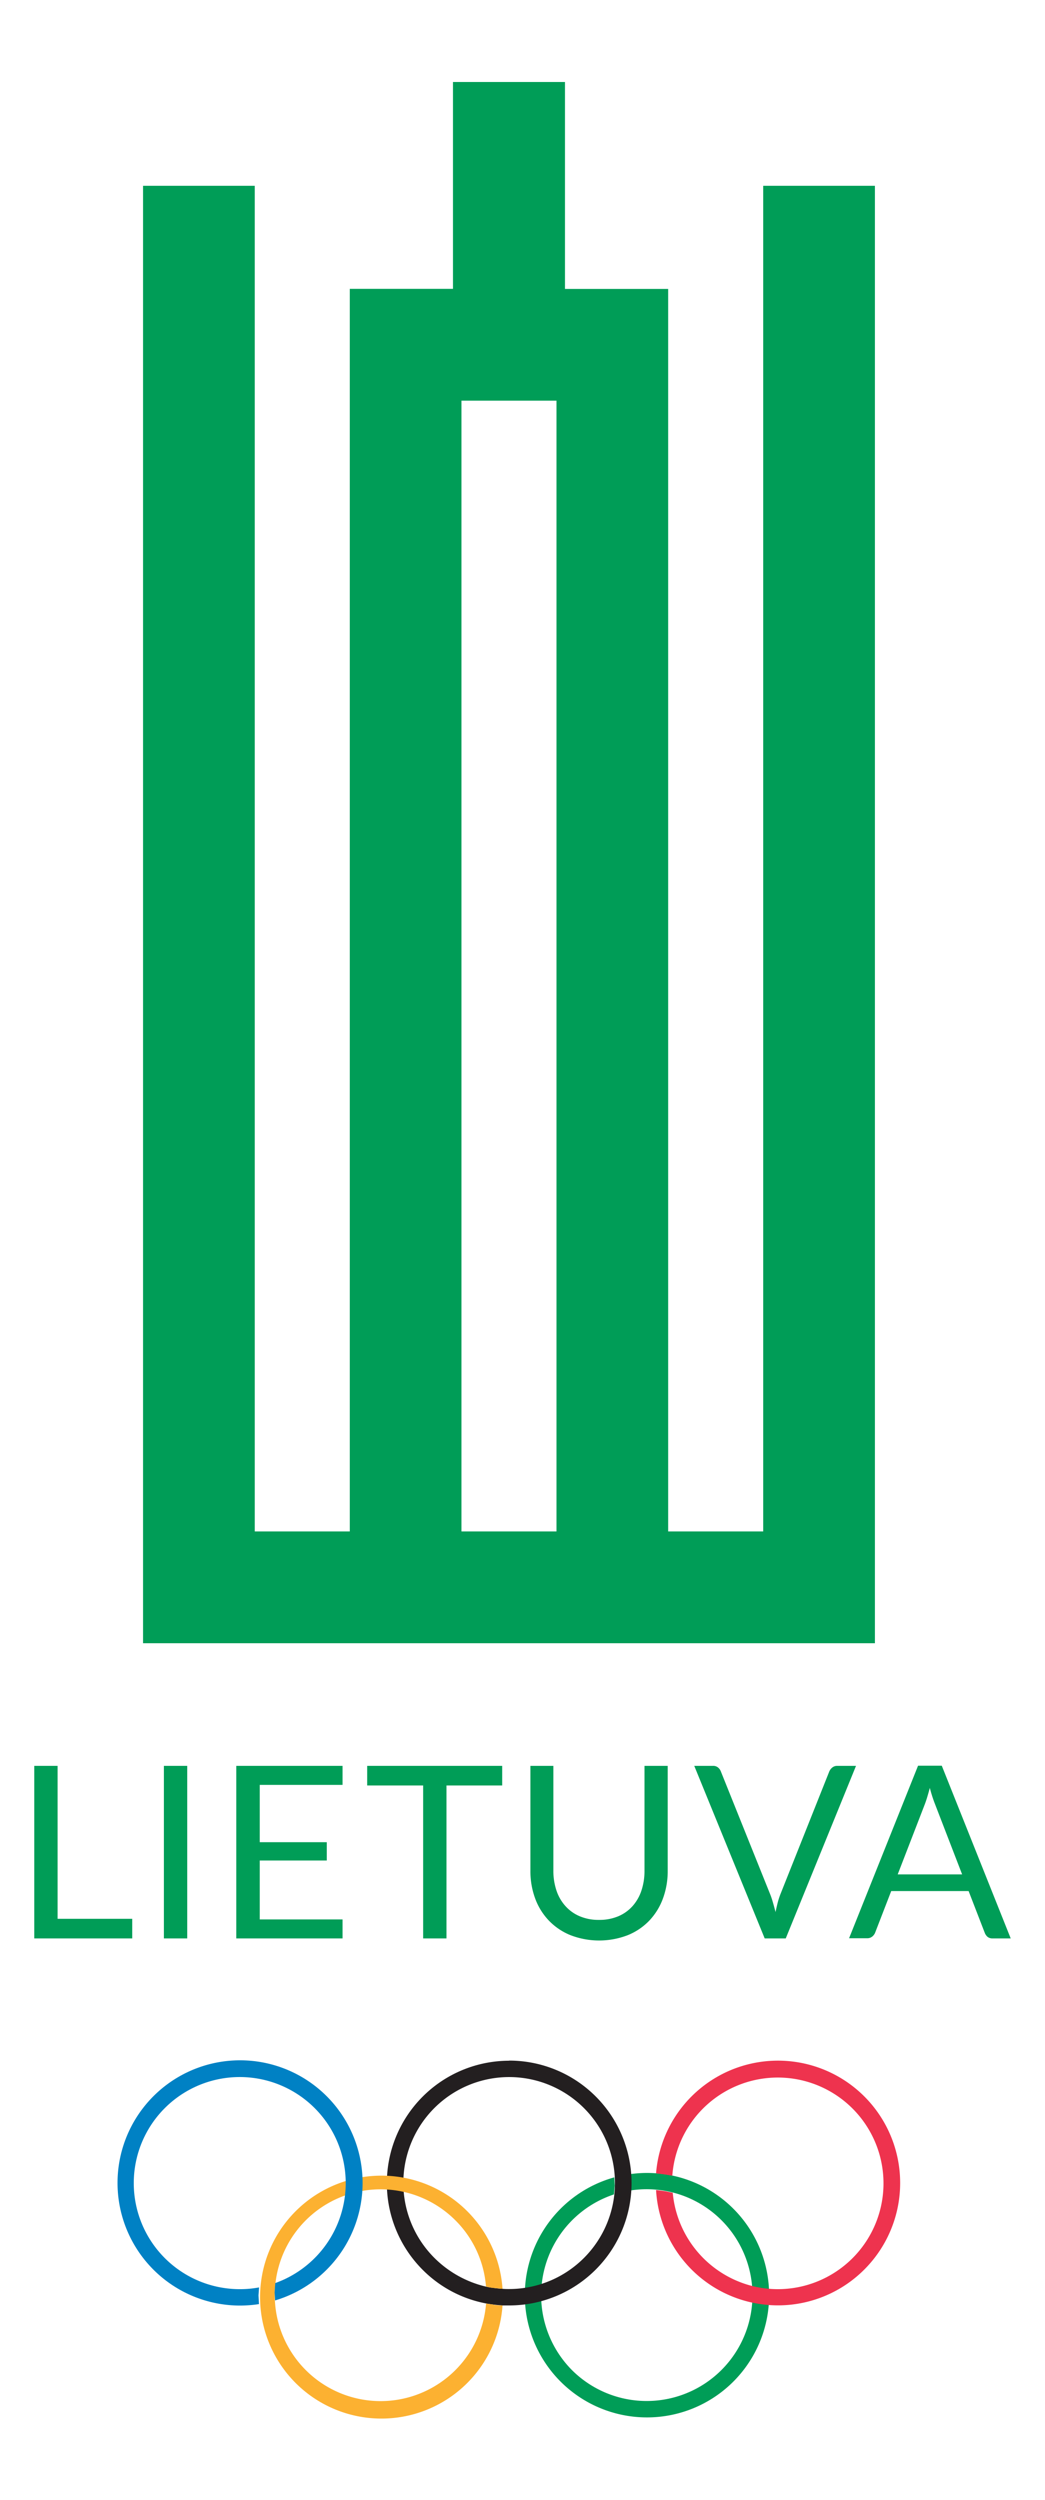
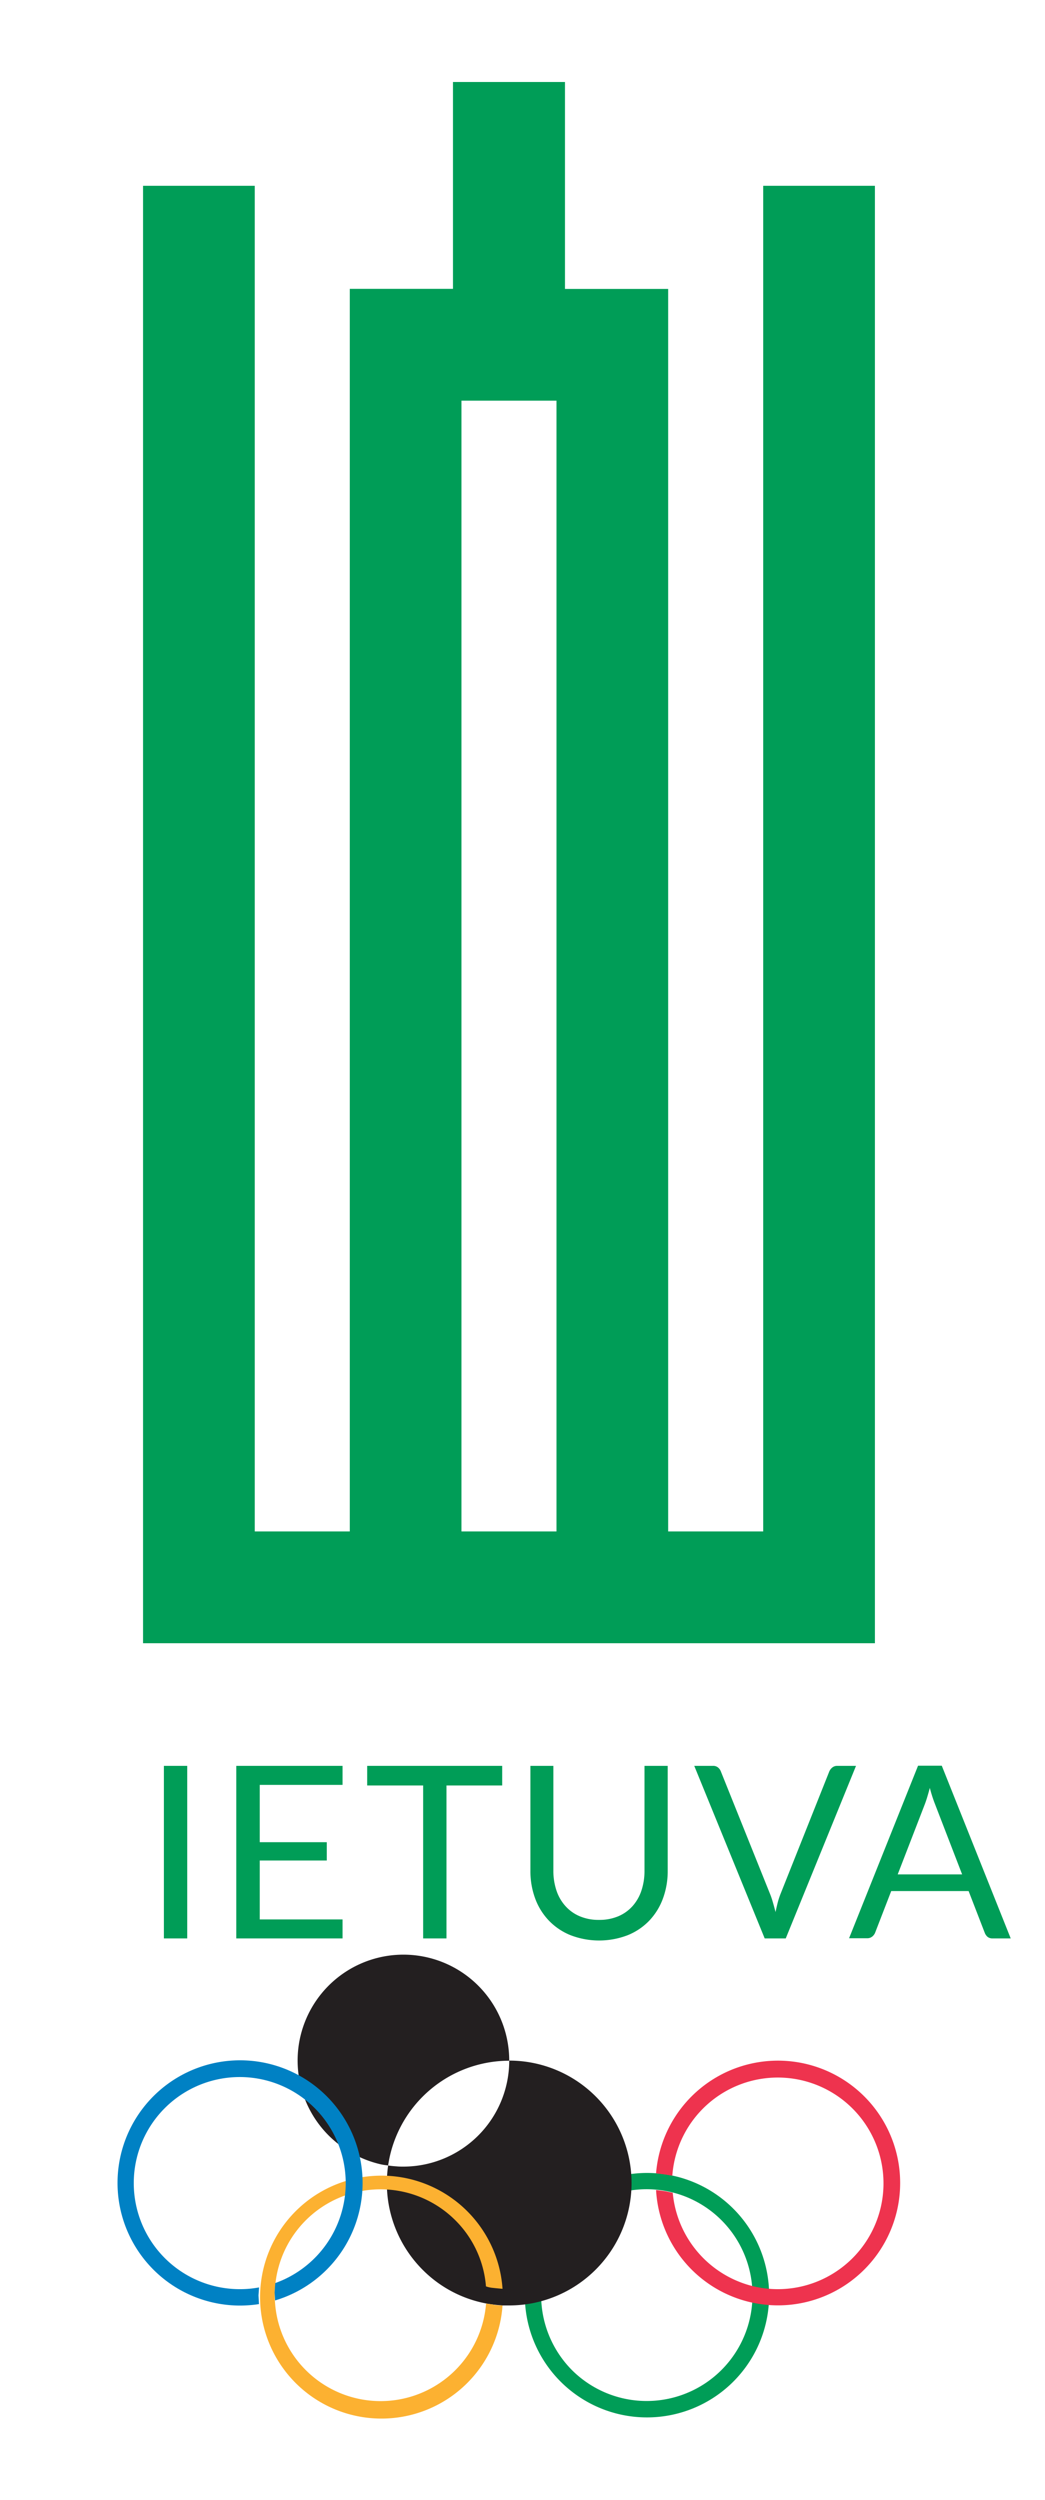
<svg xmlns="http://www.w3.org/2000/svg" id="Layer_1" data-name="Layer 1" viewBox="0 0 251.16 600.34">
  <defs>
    <style>.cls-1,.cls-6{fill:#009d57;}.cls-1,.cls-2,.cls-3,.cls-4,.cls-5{fill-rule:evenodd;}.cls-2{fill:#231f20;}.cls-3{fill:#fcb131;}.cls-4{fill:#0081c4;}.cls-5{fill:#ee334e;}</style>
  </defs>
  <title>LTOK</title>
  <path class="cls-1" d="M151.68,524.28a19.46,19.46,0,0,0-.12-2.18,29.77,29.77,0,0,1,3.92-.27,30.75,30.75,0,0,1,4,.27c.71.09,1.45.23,2.16.37a29.36,29.36,0,1,1-14,.42l.11,2-.2,2.09-.12.05a25.51,25.51,0,0,0-9.93,42.18,25.43,25.43,0,1,0,14.15-43.19s0-1.25,0-1.78" />
-   <path class="cls-2" d="M122.33,494.88a29.42,29.42,0,0,0-20.76,50.2,29.11,29.11,0,0,0,15.25,8.09c.63.12,1.29.22,2,.3s1.31.14,2,.18c.52,0,1,0,1.57,0a29.4,29.4,0,0,0,0-58.8m25.41,29.4a25.46,25.46,0,0,1-25.41,25.46c-.56,0-1.11,0-1.66-.06a21.67,21.67,0,0,1-2.29-.25,13.34,13.34,0,0,1-1.56-.25,26,26,0,0,1-12.46-6.9,25.43,25.43,0,1,1,43.38-18Z" />
+   <path class="cls-2" d="M122.33,494.88a29.42,29.42,0,0,0-20.76,50.2,29.11,29.11,0,0,0,15.25,8.09c.63.12,1.29.22,2,.3s1.31.14,2,.18c.52,0,1,0,1.57,0a29.4,29.4,0,0,0,0-58.8a25.46,25.46,0,0,1-25.41,25.46c-.56,0-1.11,0-1.66-.06a21.67,21.67,0,0,1-2.29-.25,13.34,13.34,0,0,1-1.56-.25,26,26,0,0,1-12.46-6.9,25.43,25.43,0,1,1,43.38-18Z" />
  <path class="cls-3" d="M118.66,553.46c-.82-.13-1.84-.25-1.84-.25a25.43,25.43,0,1,1-7.37-20,25.2,25.2,0,0,1,7.35,15.86,6.87,6.87,0,0,0,1.74.37c1.11.13,2.24.21,2.24.21a29.17,29.17,0,1,0,0,4s-1.25,0-2.08-.16" />
  <path class="cls-4" d="M62.13,551.25l.13-1.93a24.77,24.77,0,0,1-4.58.42,25.47,25.47,0,1,1,25.41-25.46,25.52,25.52,0,0,1-16.94,24L66,550.57l.12,1.88a29.45,29.45,0,1,0-8.47,1.23,30.44,30.44,0,0,0,4.59-.35Z" />
  <path class="cls-5" d="M159.87,526.21l-2.19-.28a29.34,29.34,0,0,0,50,19.15,29.38,29.38,0,1,0-50-23.15l2.15.27,1.76.29A25.41,25.41,0,1,1,187,549.74a25.56,25.56,0,0,1-6.26-.77,25.5,25.5,0,0,1-19.05-22.38Z" />
  <path class="cls-6" d="M183.43,44.62V367.77H160.59V69.39h-7.28v0H135.79V19.69H108.87V69.37H92.28v0H84.07V367.77H61.23V44.62H34.38v350h175.9v-350ZM133.75,367.77H110.91V96.22h22.84Z" />
-   <polygon class="cls-6" points="13.84 460.8 31.78 460.8 31.78 465.51 8.24 465.51 8.24 424.07 13.84 424.07 13.84 460.8" />
  <rect class="cls-6" x="39.39" y="424.07" width="5.61" height="41.44" />
  <polygon class="cls-6" points="82.33 424.07 82.33 428.64 62.43 428.64 62.43 442.4 78.54 442.4 78.54 446.8 62.43 446.8 62.43 460.95 82.33 460.95 82.33 465.51 56.79 465.51 56.79 424.07 82.33 424.07" />
  <polygon class="cls-6" points="120.7 424.07 120.7 428.78 107.31 428.78 107.31 465.51 101.7 465.51 101.7 428.78 88.25 428.78 88.25 424.07 120.7 424.07" />
  <path class="cls-6" d="M144,461.06a11.57,11.57,0,0,0,4.6-.87,9.6,9.6,0,0,0,3.42-2.43,10.56,10.56,0,0,0,2.14-3.73,14.77,14.77,0,0,0,.74-4.77V424.07h5.58v25.19a18.92,18.92,0,0,1-1.14,6.65,15.4,15.4,0,0,1-3.27,5.31,14.93,14.93,0,0,1-5.19,3.51,19.16,19.16,0,0,1-13.77,0,15,15,0,0,1-5.2-3.51,15.3,15.3,0,0,1-3.29-5.31,18.92,18.92,0,0,1-1.14-6.65V424.07H133v25.16a14.77,14.77,0,0,0,.74,4.77,10.5,10.5,0,0,0,2.15,3.73,9.6,9.6,0,0,0,3.43,2.45,11.5,11.5,0,0,0,4.62.88" />
  <path class="cls-6" d="M166.86,424.07h4.48a1.82,1.82,0,0,1,1.22.38,2.23,2.23,0,0,1,.69.95L185,454.64a18.45,18.45,0,0,1,.74,2.14c.23.77.44,1.57.66,2.4.17-.83.35-1.63.55-2.4a18.48,18.48,0,0,1,.72-2.14l11.65-29.24a2.53,2.53,0,0,1,.69-.91,1.83,1.83,0,0,1,1.22-.42h4.51l-16.89,41.44h-5.06Z" />
  <path class="cls-6" d="M242.92,465.51h-4.33a1.9,1.9,0,0,1-1.23-.37,2.42,2.42,0,0,1-.69-1l-3.87-10H214.2l-3.87,10a2.29,2.29,0,0,1-.7.93,1.87,1.87,0,0,1-1.22.4h-4.34l16.58-41.44h5.7Zm-27.16-15.38h15.48l-6.51-16.86a32,32,0,0,1-1.25-3.91c-.21.79-.42,1.52-.62,2.19s-.4,1.25-.59,1.75Z" />
</svg>